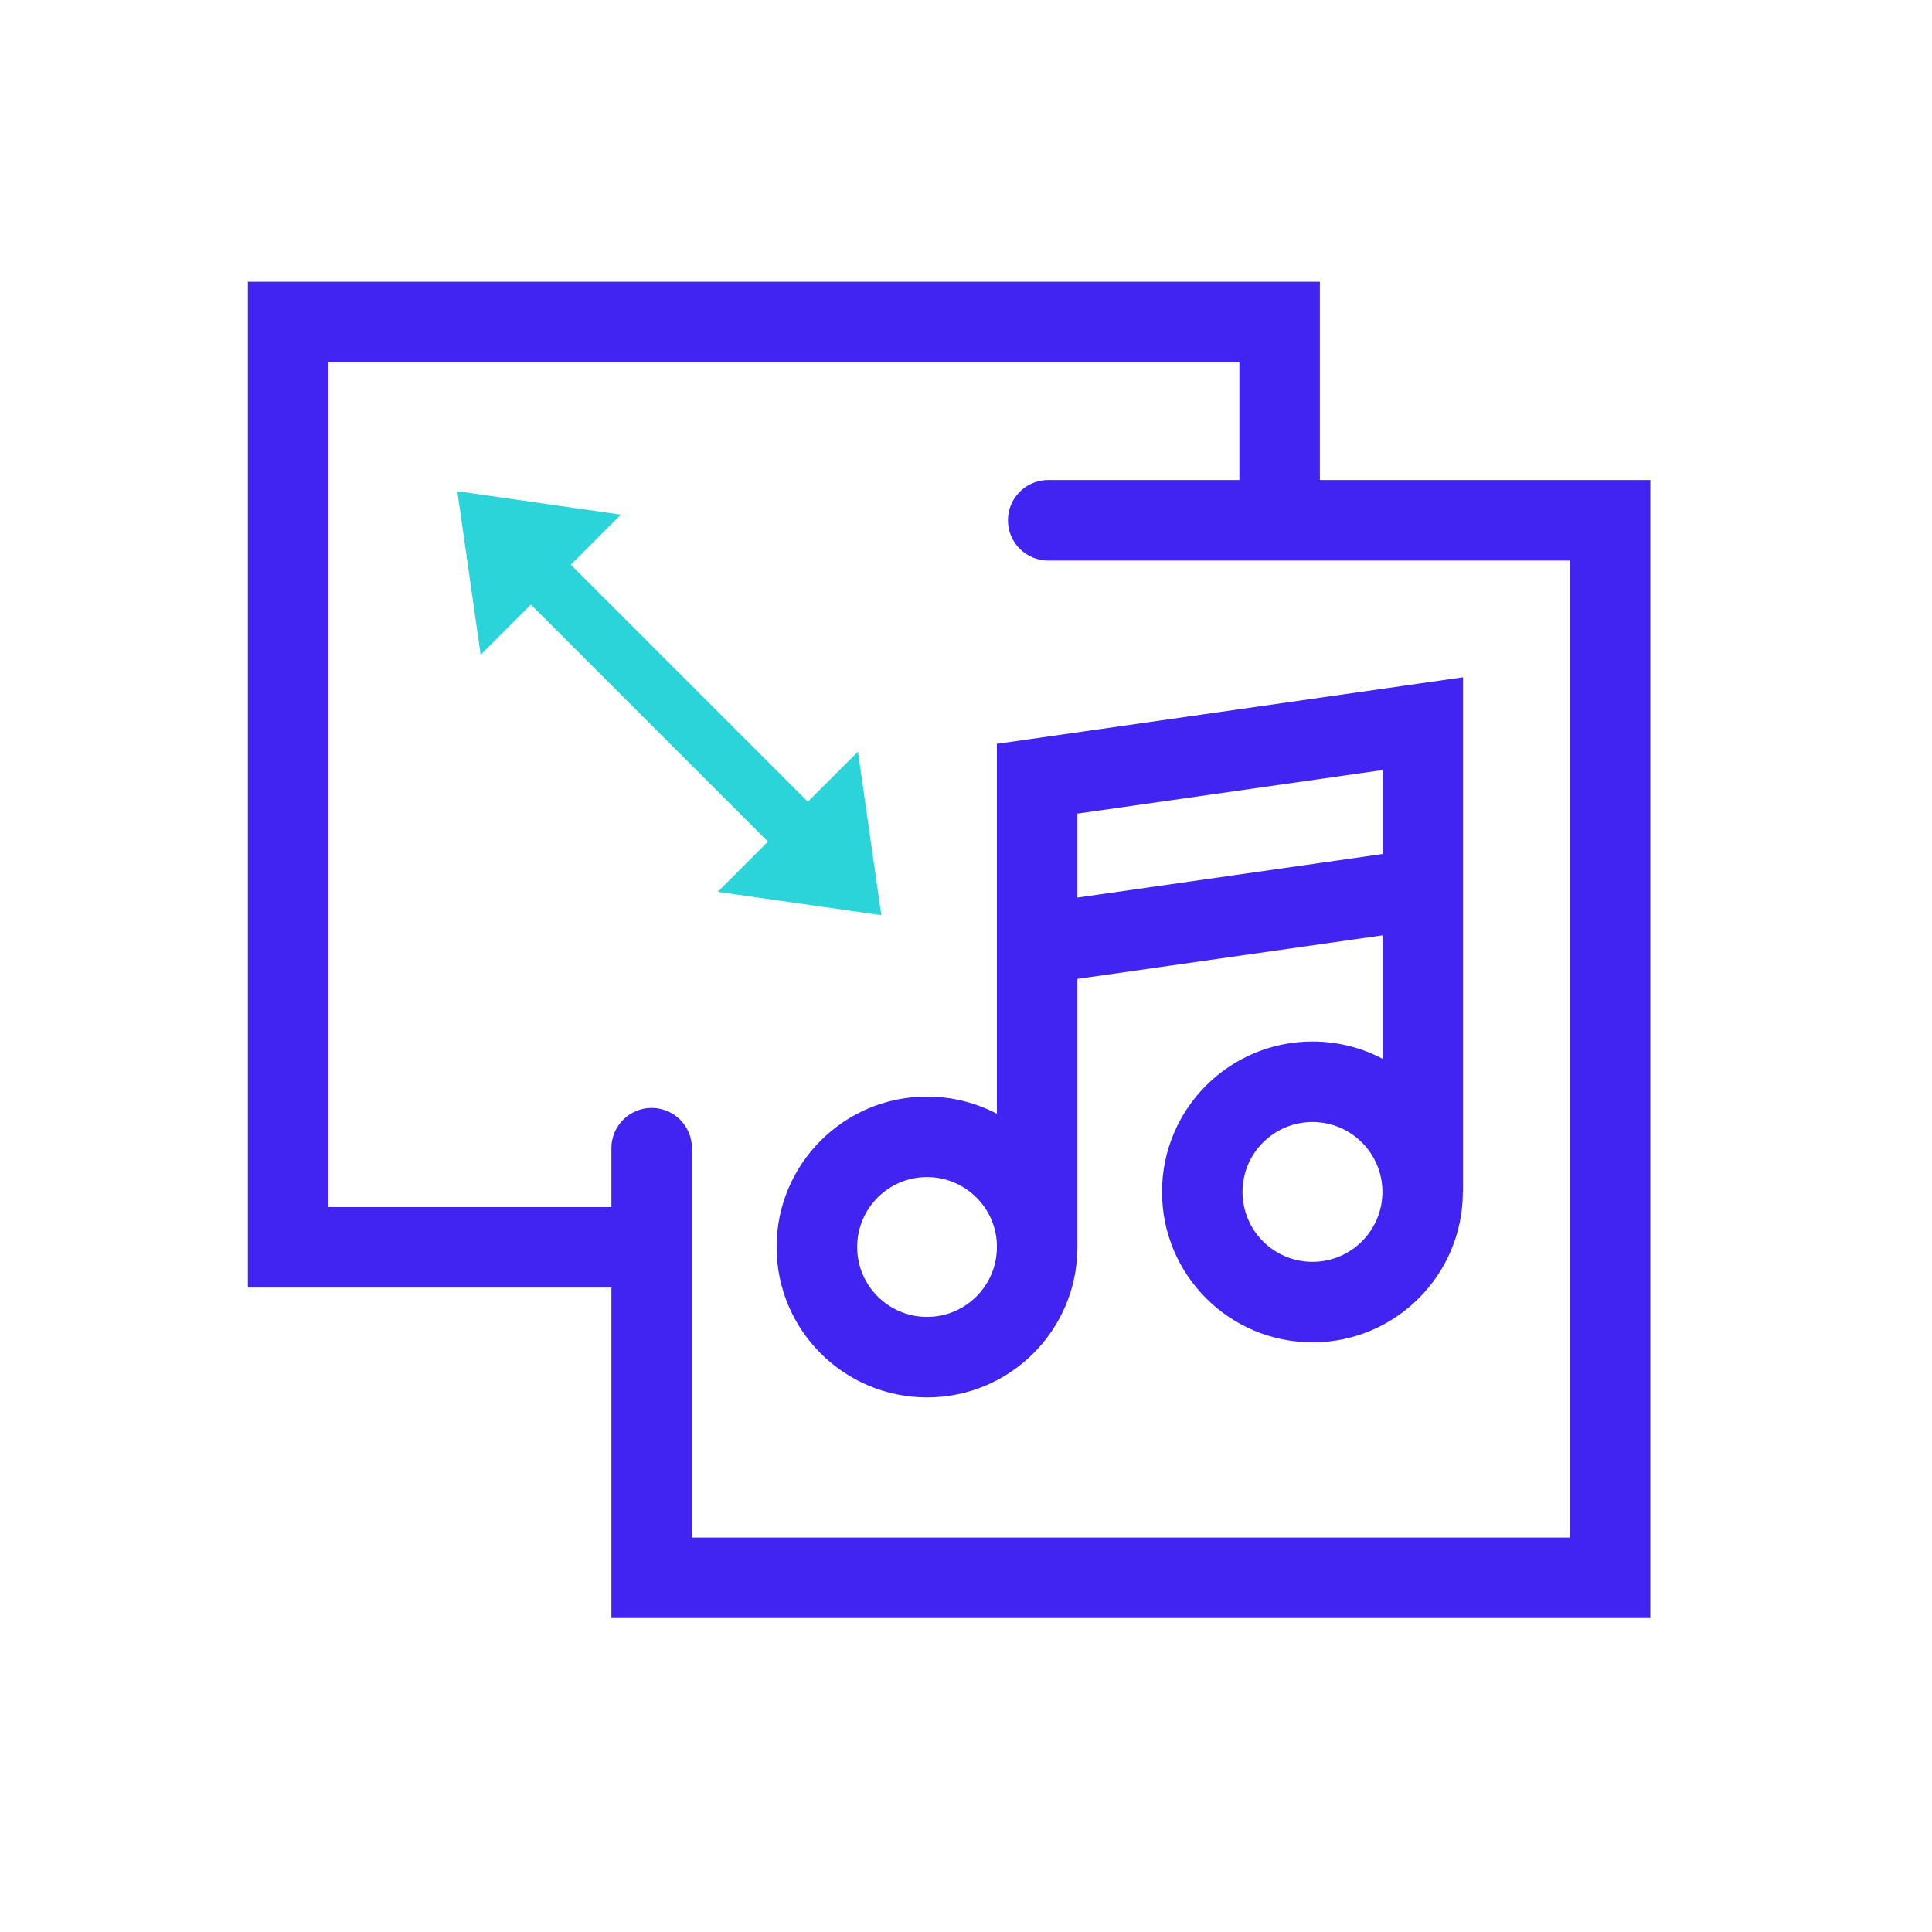
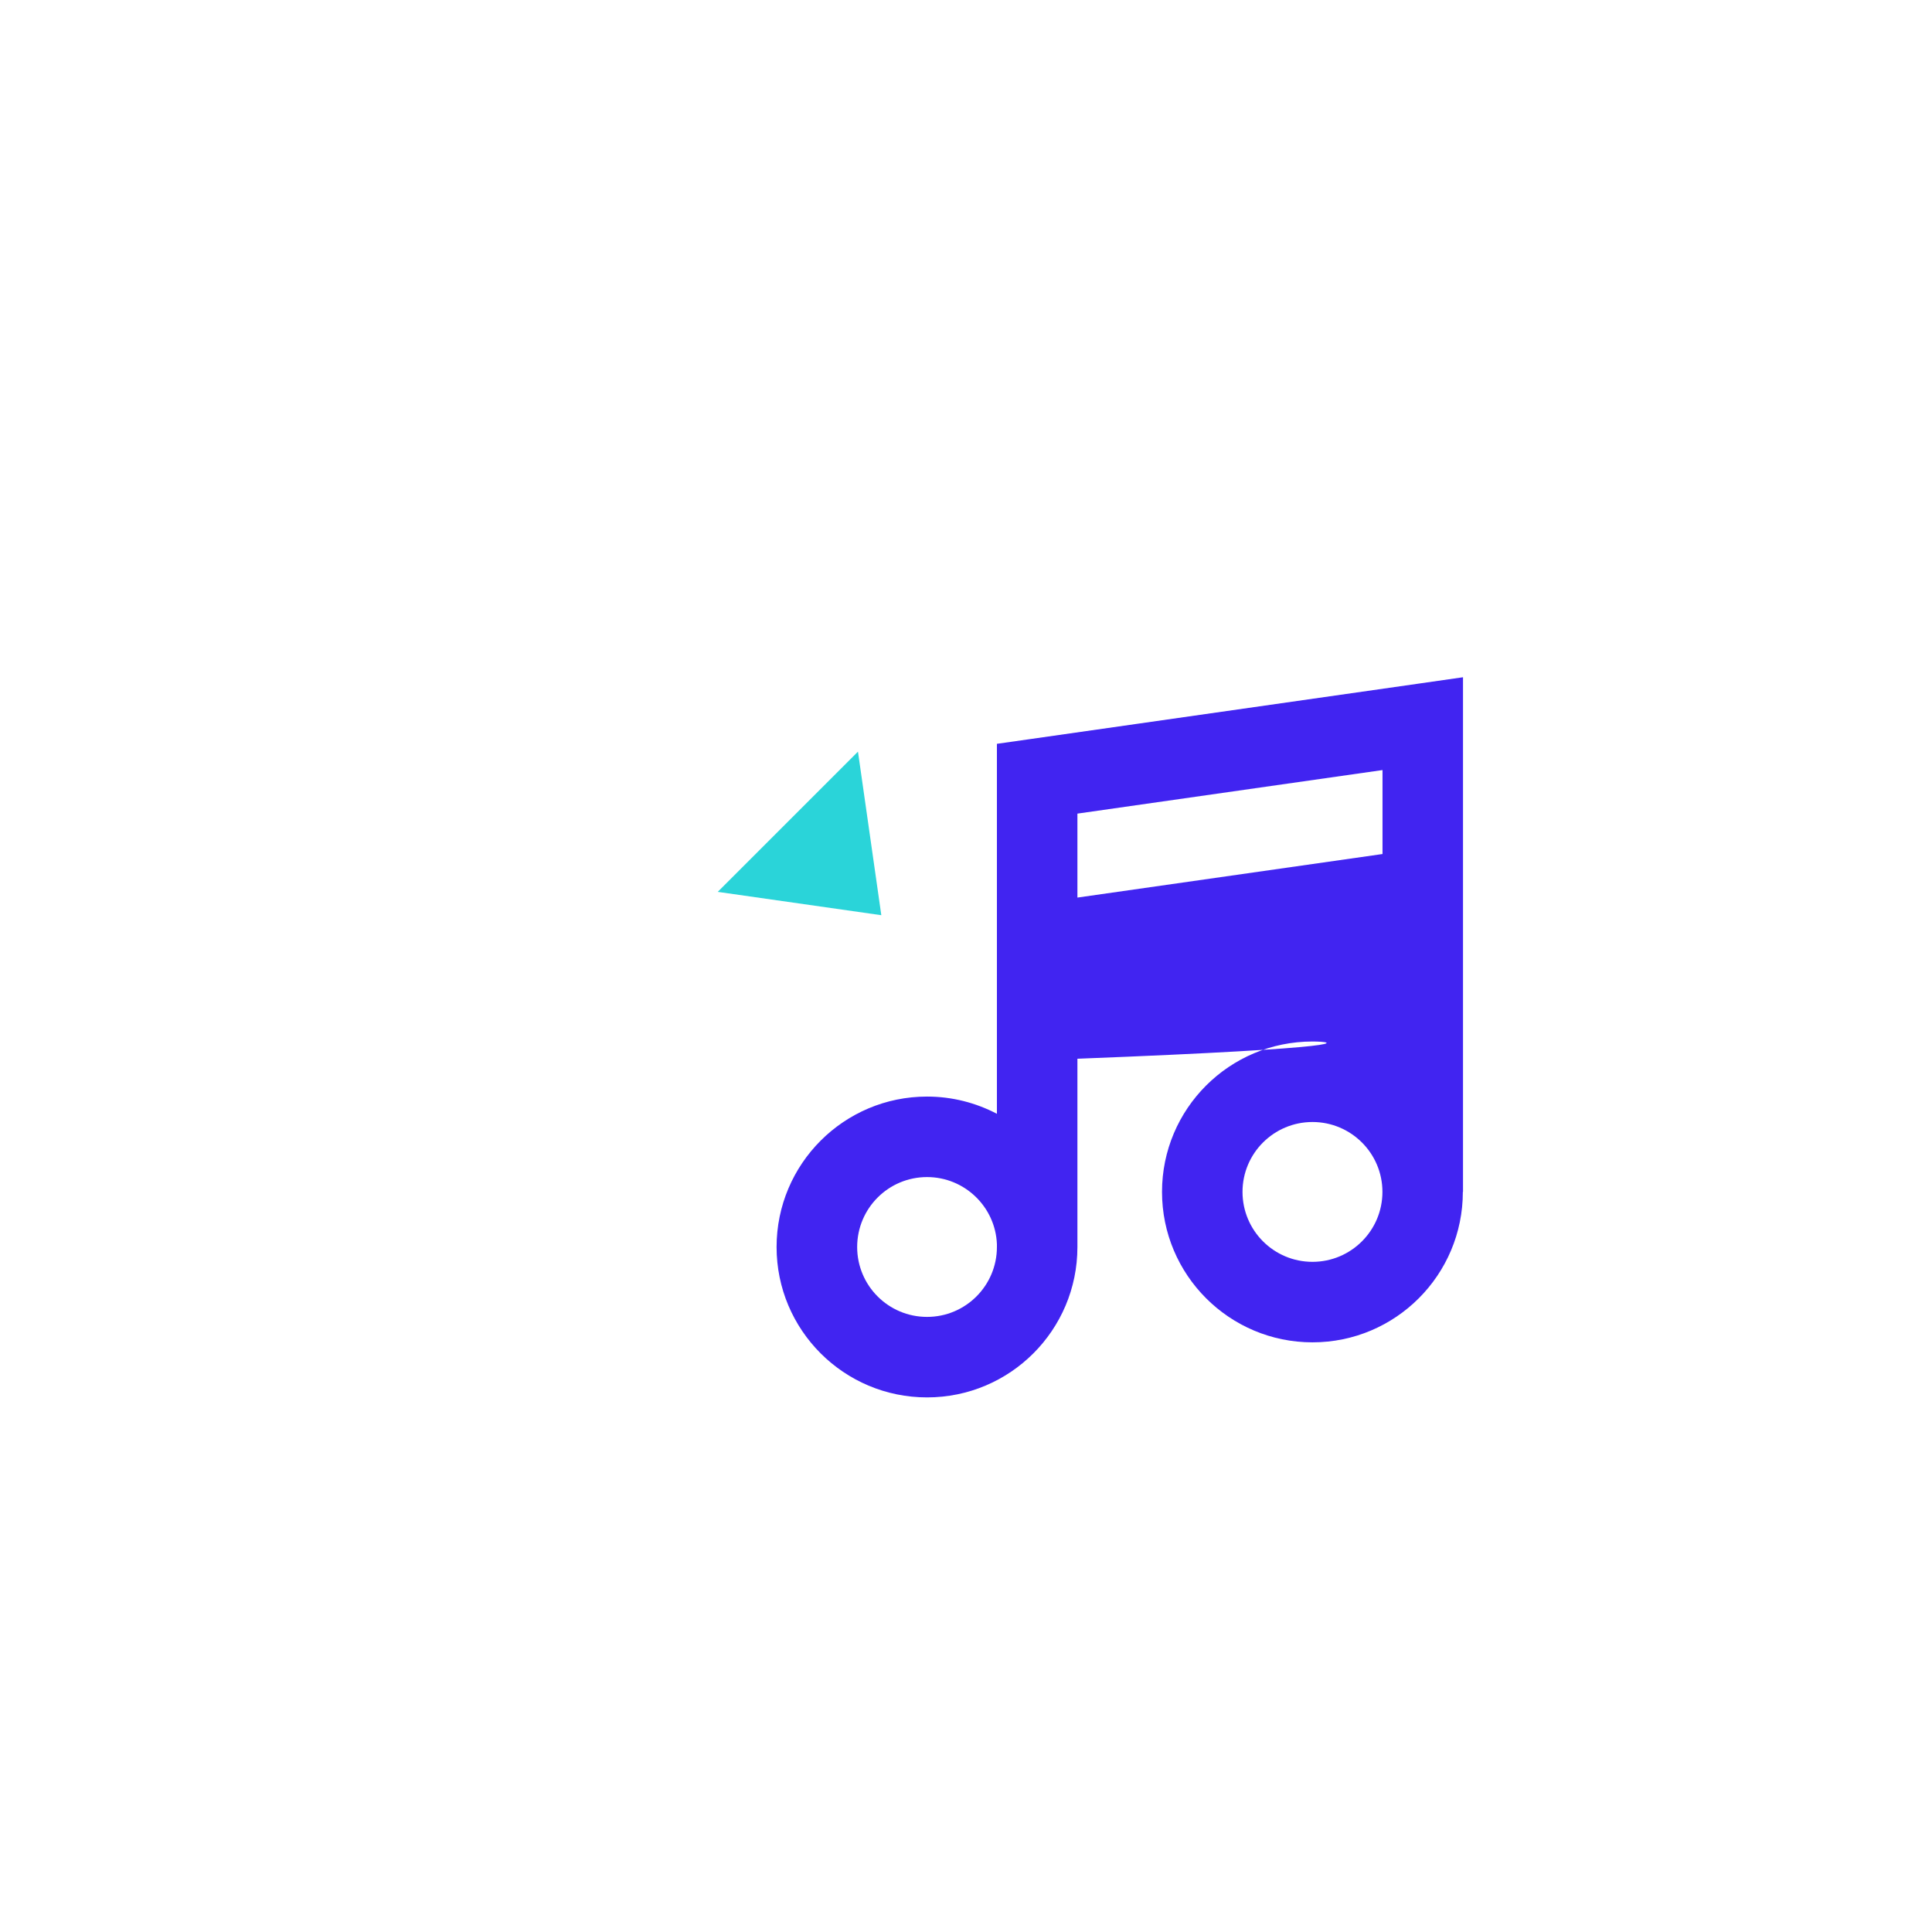
<svg xmlns="http://www.w3.org/2000/svg" width="24" height="24" viewBox="0 0 24 24" fill="none">
-   <path d="M7.89 15.495H3.579V4H15.896V6.258" stroke="#4124F1" stroke-width="1" stroke-linecap="round" />
-   <path d="M7.713 6.393L5.971 8.134L5.681 6.102L7.713 6.393Z" fill="#2AD4D9" />
  <path d="M8.916 11.079L10.658 9.337L10.948 11.369L8.916 11.079Z" fill="#2AD4D9" />
-   <path fill-rule="evenodd" clip-rule="evenodd" d="M9.554 10.469L6.454 7.369L6.95 6.874L10.05 9.974L9.554 10.469Z" fill="#2AD4D9" />
-   <path d="M13.021 6.463H20.001V19.6H8.095L8.095 14.263" stroke="#4124F1" stroke-width="1" stroke-linecap="round" />
-   <path fill-rule="evenodd" clip-rule="evenodd" d="M18.174 8.99V8.413L17.603 8.495L12.813 9.179L12.384 9.24V9.674V11.727V13.836C12.124 13.7 11.829 13.622 11.516 13.622C10.484 13.622 9.647 14.459 9.647 15.491C9.647 16.523 10.484 17.359 11.516 17.359C12.548 17.359 13.384 16.523 13.384 15.491C13.384 15.474 13.384 15.457 13.384 15.44V12.16L17.174 11.619V13.152C16.914 13.015 16.618 12.938 16.304 12.938C15.272 12.938 14.435 13.774 14.435 14.806C14.435 15.838 15.272 16.675 16.304 16.675C17.336 16.675 18.172 15.838 18.172 14.806C18.172 14.806 18.172 14.806 18.172 14.806H18.174V11.042V8.99ZM12.384 15.456V15.49H12.384C12.384 15.49 12.384 15.491 12.384 15.491C12.384 15.97 11.996 16.359 11.516 16.359C11.036 16.359 10.648 15.97 10.648 15.491C10.648 15.011 11.036 14.622 11.516 14.622C11.984 14.622 12.366 14.993 12.384 15.456ZM17.174 10.609L13.384 11.15V10.107L17.174 9.566V10.609ZM16.304 13.938C15.824 13.938 15.435 14.327 15.435 14.806C15.435 15.286 15.824 15.675 16.304 15.675C16.784 15.675 17.173 15.286 17.173 14.806C17.173 14.327 16.784 13.938 16.304 13.938Z" fill="#4124F1" />
+   <path fill-rule="evenodd" clip-rule="evenodd" d="M18.174 8.99V8.413L17.603 8.495L12.813 9.179L12.384 9.24V9.674V11.727V13.836C12.124 13.7 11.829 13.622 11.516 13.622C10.484 13.622 9.647 14.459 9.647 15.491C9.647 16.523 10.484 17.359 11.516 17.359C12.548 17.359 13.384 16.523 13.384 15.491C13.384 15.474 13.384 15.457 13.384 15.44V12.16V13.152C16.914 13.015 16.618 12.938 16.304 12.938C15.272 12.938 14.435 13.774 14.435 14.806C14.435 15.838 15.272 16.675 16.304 16.675C17.336 16.675 18.172 15.838 18.172 14.806C18.172 14.806 18.172 14.806 18.172 14.806H18.174V11.042V8.99ZM12.384 15.456V15.49H12.384C12.384 15.49 12.384 15.491 12.384 15.491C12.384 15.97 11.996 16.359 11.516 16.359C11.036 16.359 10.648 15.97 10.648 15.491C10.648 15.011 11.036 14.622 11.516 14.622C11.984 14.622 12.366 14.993 12.384 15.456ZM17.174 10.609L13.384 11.15V10.107L17.174 9.566V10.609ZM16.304 13.938C15.824 13.938 15.435 14.327 15.435 14.806C15.435 15.286 15.824 15.675 16.304 15.675C16.784 15.675 17.173 15.286 17.173 14.806C17.173 14.327 16.784 13.938 16.304 13.938Z" fill="#4124F1" />
</svg>